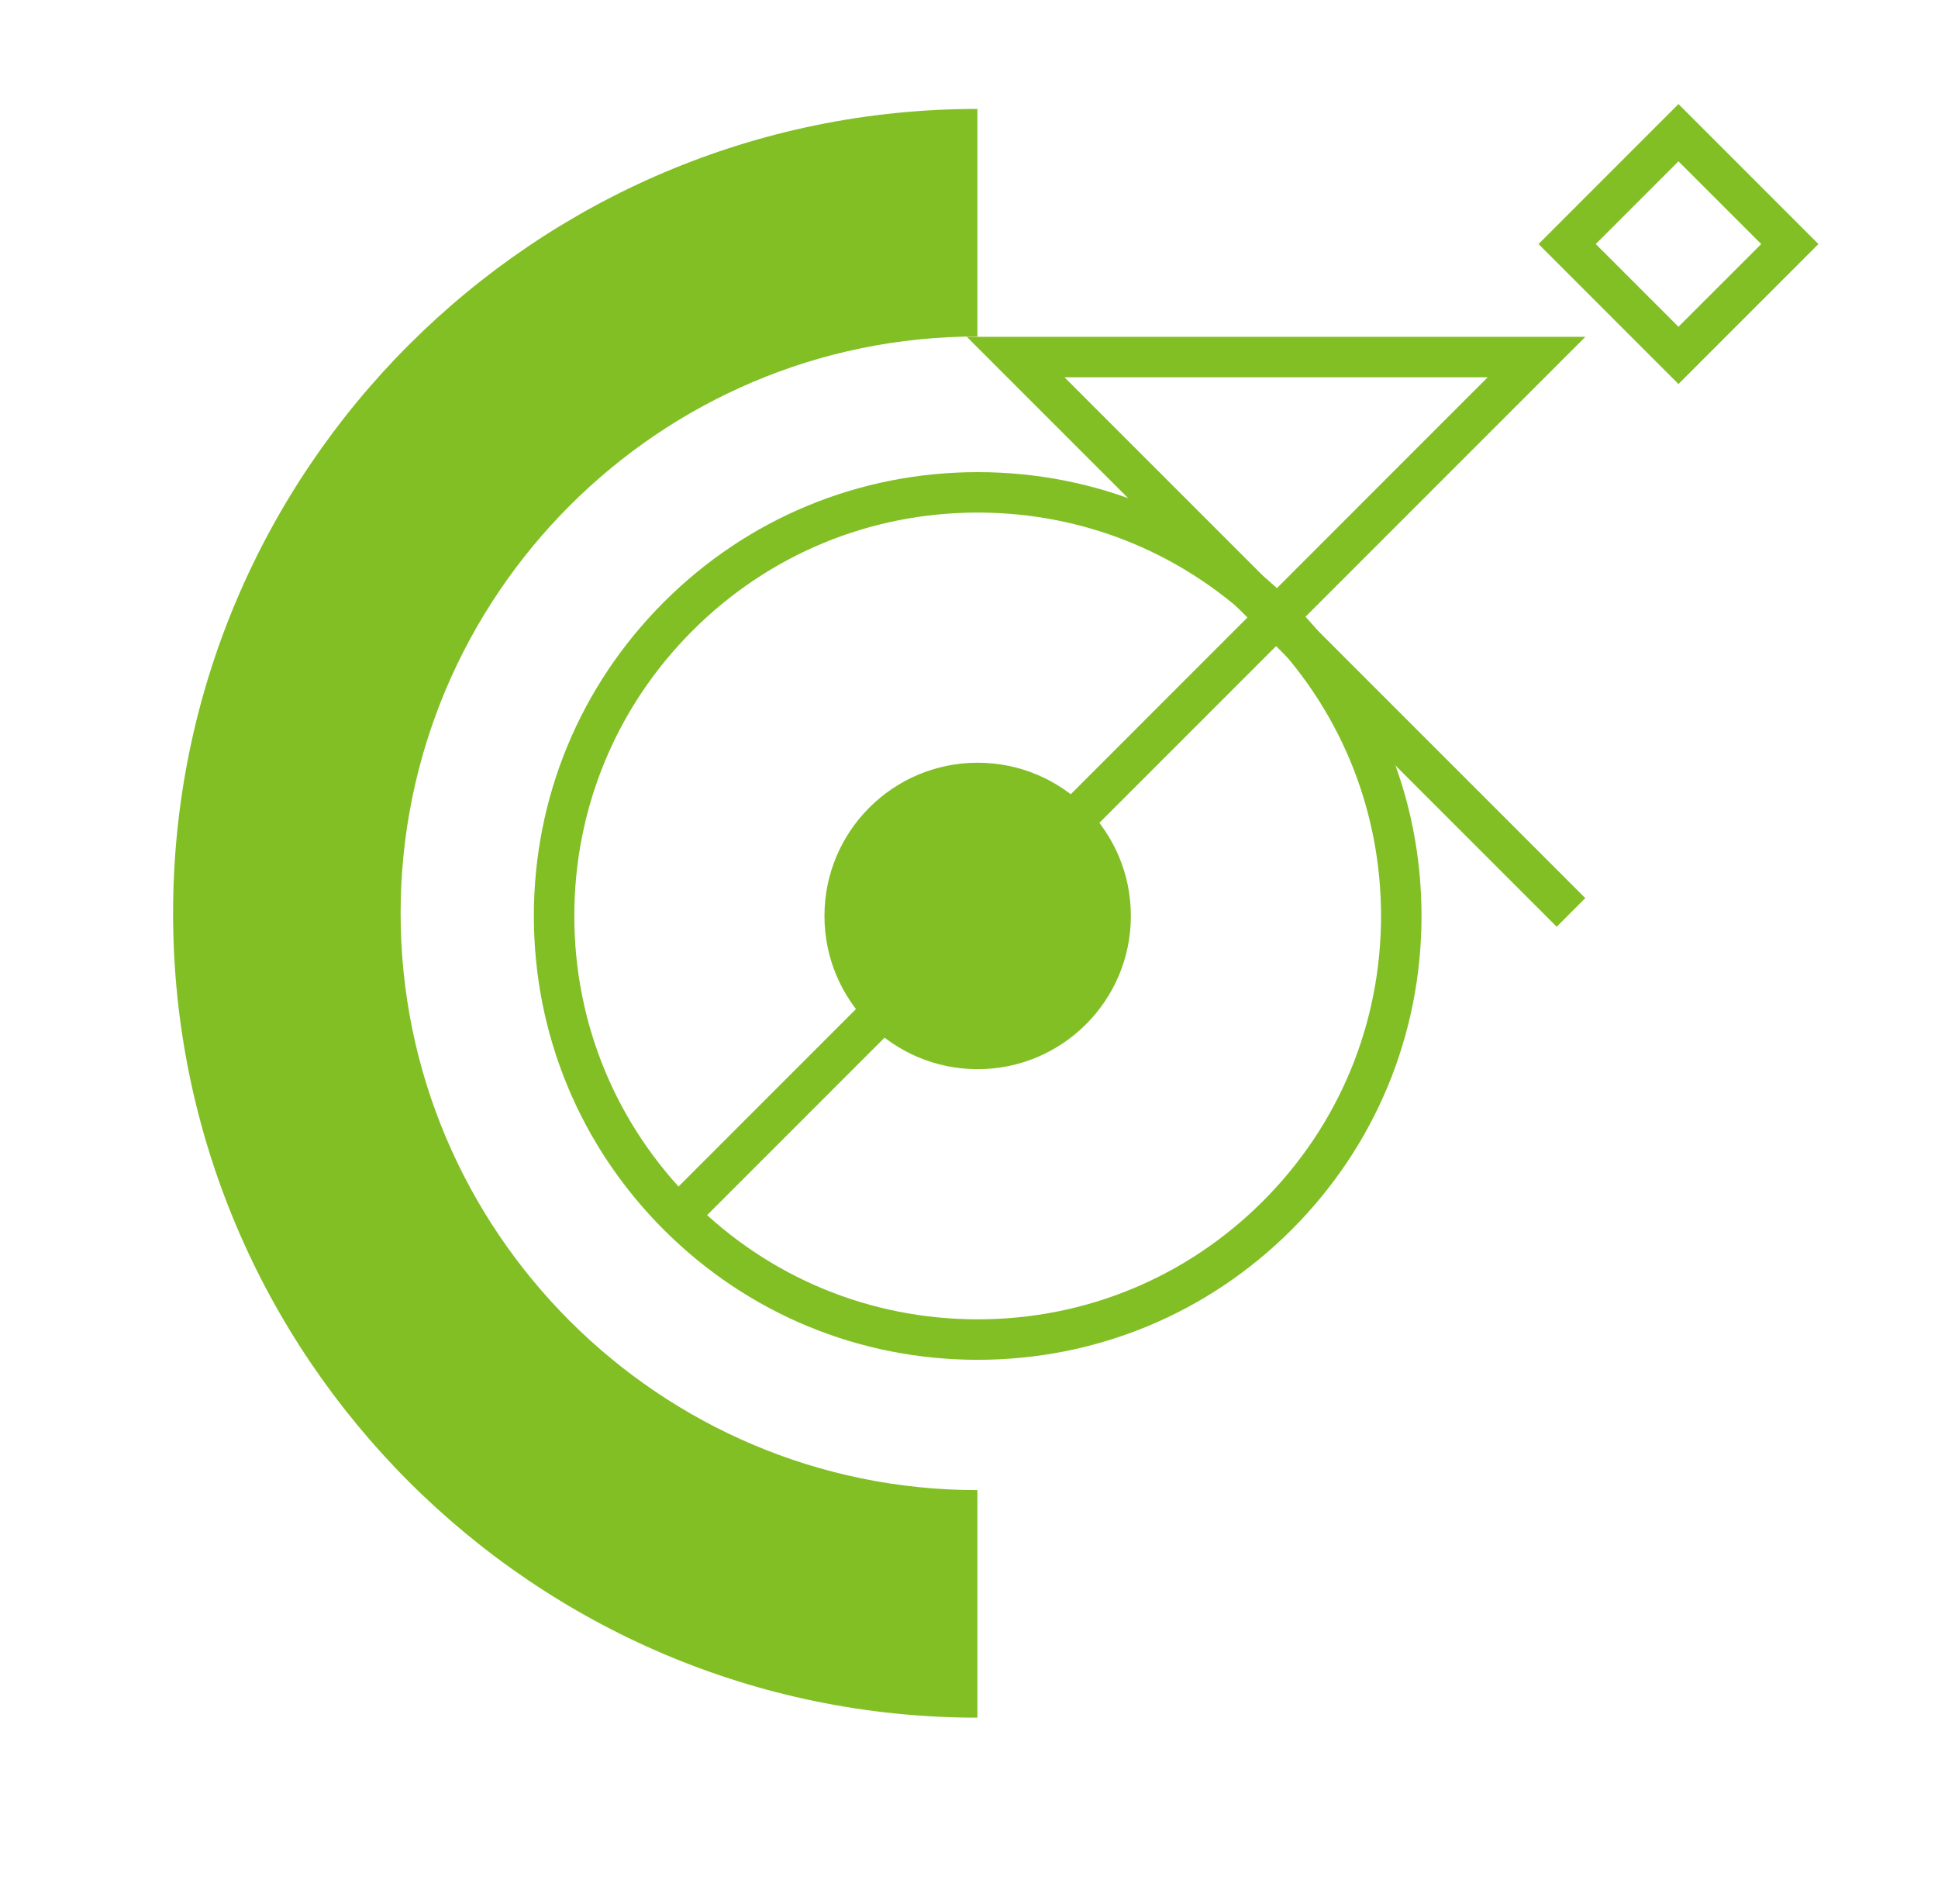
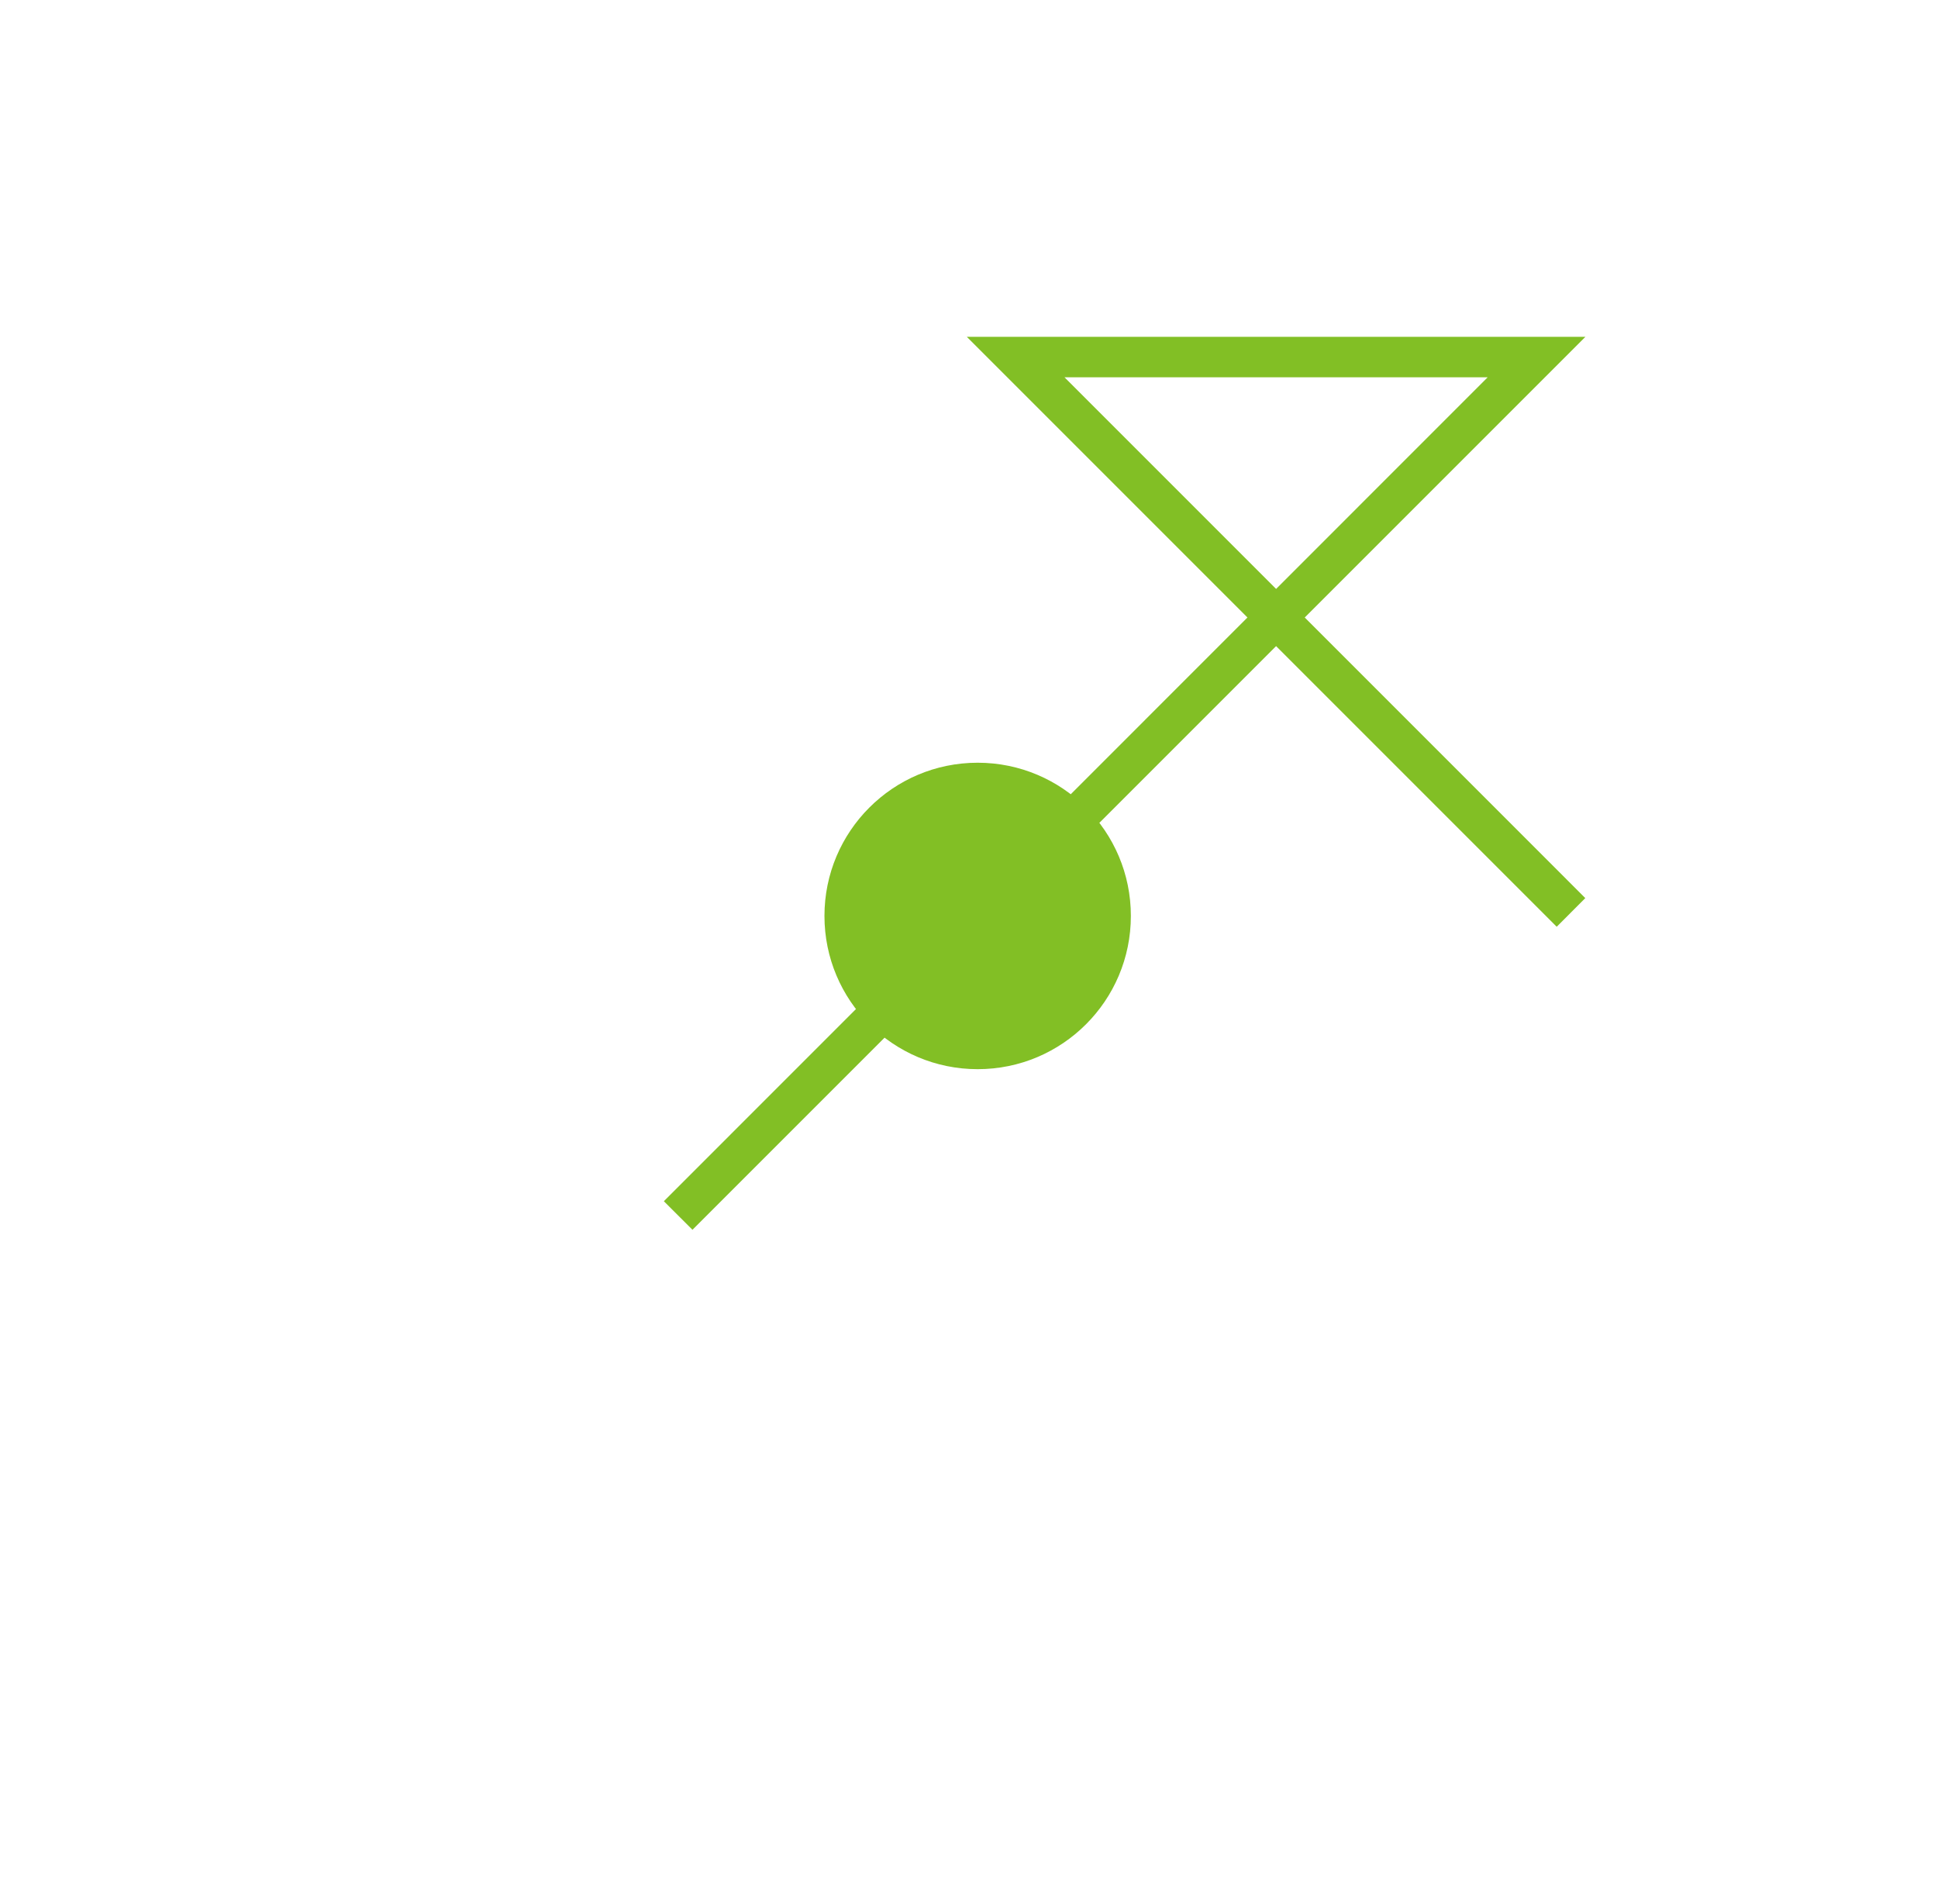
<svg xmlns="http://www.w3.org/2000/svg" xmlns:ns1="http://sodipodi.sourceforge.net/DTD/sodipodi-0.dtd" xmlns:ns2="http://www.inkscape.org/namespaces/inkscape" version="1.1" id="svg10" xml:space="preserve" width="177" height="173.864" viewBox="0 0 177 173.864" ns1:docname="mirai-compass_only_logo.svg" ns2:version="0.92.2 (5c3e80d, 2017-08-06)">
  <defs id="defs14">
    <clipPath clipPathUnits="userSpaceOnUse" id="clipPath26">
-       <path d="M 0,130.398 H 507.401 V 0 H 0 Z" id="path24" ns2:connector-curvature="0" />
-     </clipPath>
+       </clipPath>
    <clipPath clipPathUnits="userSpaceOnUse" id="clipPath106">
      <path d="M 0,130.398 H 507.401 V 0 H 0 Z" id="path104" ns2:connector-curvature="0" />
    </clipPath>
  </defs>
  <ns1:namedview pagecolor="#ffffff" bordercolor="#666666" borderopacity="1" objecttolerance="10" gridtolerance="10" guidetolerance="10" ns2:pageopacity="0" ns2:pageshadow="2" ns2:window-width="1920" ns2:window-height="1005" id="namedview12" showgrid="false" ns2:measure-start="-5.95909,157.254" ns2:measure-end="135.548,135.761" ns2:zoom="1.5102985" ns2:cx="264.5274" ns2:cy="141.66343" ns2:window-x="-9" ns2:window-y="-9" ns2:window-maximized="1" ns2:current-layer="g102" />
  <g id="g18" ns2:groupmode="layer" ns2:label="mcLogoGreen" transform="matrix(1.333,0,0,-1.333,0,173.864)">
    <g id="g100" transform="translate(0.267,2.76)">
      <g id="g102" clip-path="url(#clipPath106)">
        <g id="g152" transform="translate(66.701,9.991)">
-           <path d="m 0,0 c -30.387,0 -55.109,24.722 -55.109,55.108 0,30.388 24.722,55.109 55.109,55.109 V 94.627 C -21.79,94.627 -39.519,76.9 -39.519,55.108 -39.519,33.317 -21.79,15.59 0,15.59 Z" style="fill:#82bf25;fill-opacity:1;fill-rule:nonzero;stroke:none" id="path154" ns2:connector-curvature="0" />
-         </g>
+           </g>
        <g id="g156" transform="translate(66.719,92.554)">
-           <path d="m 0,0 c -7.382,0 -14.321,-2.876 -19.541,-8.095 -5.219,-5.22 -8.096,-12.159 -8.096,-19.541 0,-7.382 2.877,-14.325 8.096,-19.544 5.22,-5.219 12.159,-8.093 19.541,-8.093 7.383,0 14.323,2.874 19.542,8.093 5.22,5.219 8.095,12.162 8.095,19.544 0,7.382 -2.875,14.321 -8.095,19.541 C 14.323,-2.876 7.383,0 0,0 m 0,-58.046 c -8.122,0 -15.757,3.166 -21.502,8.907 -5.744,5.743 -8.907,13.381 -8.907,21.503 0,8.121 3.163,15.758 8.907,21.502 5.743,5.743 13.38,8.904 21.502,8.904 8.122,0 15.76,-3.161 21.503,-8.904 5.745,-5.744 8.907,-13.381 8.907,-21.502 0,-8.122 -3.162,-15.76 -8.907,-21.503 C 15.76,-54.88 8.122,-58.046 0,-58.046" style="fill:#82bf25;fill-opacity:1;fill-rule:nonzero;stroke:none" id="path158" ns2:connector-curvature="0" />
-         </g>
+           </g>
        <g id="g160" transform="translate(72.668,101.821)">
          <path d="M 0,0 14.498,-14.499 28.993,0 Z m -25.49,-58.405 -1.961,1.958 39.986,39.991 L -6.693,2.773 H 35.689 L 16.46,-16.456 35.682,-35.681 33.724,-37.644 14.498,-18.417 Z" style="fill:#82bf25;fill-opacity:1;fill-rule:nonzero;stroke:none" id="path162" ns2:connector-curvature="0" />
        </g>
        <g id="g164" transform="translate(109.067,110.95)">
-           <path d="M 0,0 5.667,-5.667 11.338,0 5.667,5.669 Z M 5.667,-9.589 -3.921,0 5.667,9.592 15.257,0 Z" style="fill:#82bf25;fill-opacity:1;fill-rule:nonzero;stroke:none" id="path166" ns2:connector-curvature="0" />
-         </g>
+           </g>
        <g id="g168" transform="translate(77.215,64.919)">
          <path d="m 0,0 c 0,-5.799 -4.698,-10.499 -10.497,-10.499 -5.8,0 -10.497,4.7 -10.497,10.499 0,5.796 4.697,10.496 10.497,10.496 C -4.698,10.496 0,5.796 0,0" style="fill:#82bf25;fill-opacity:1;fill-rule:nonzero;stroke:none" id="path170" ns2:connector-curvature="0" />
        </g>
      </g>
    </g>
  </g>
</svg>